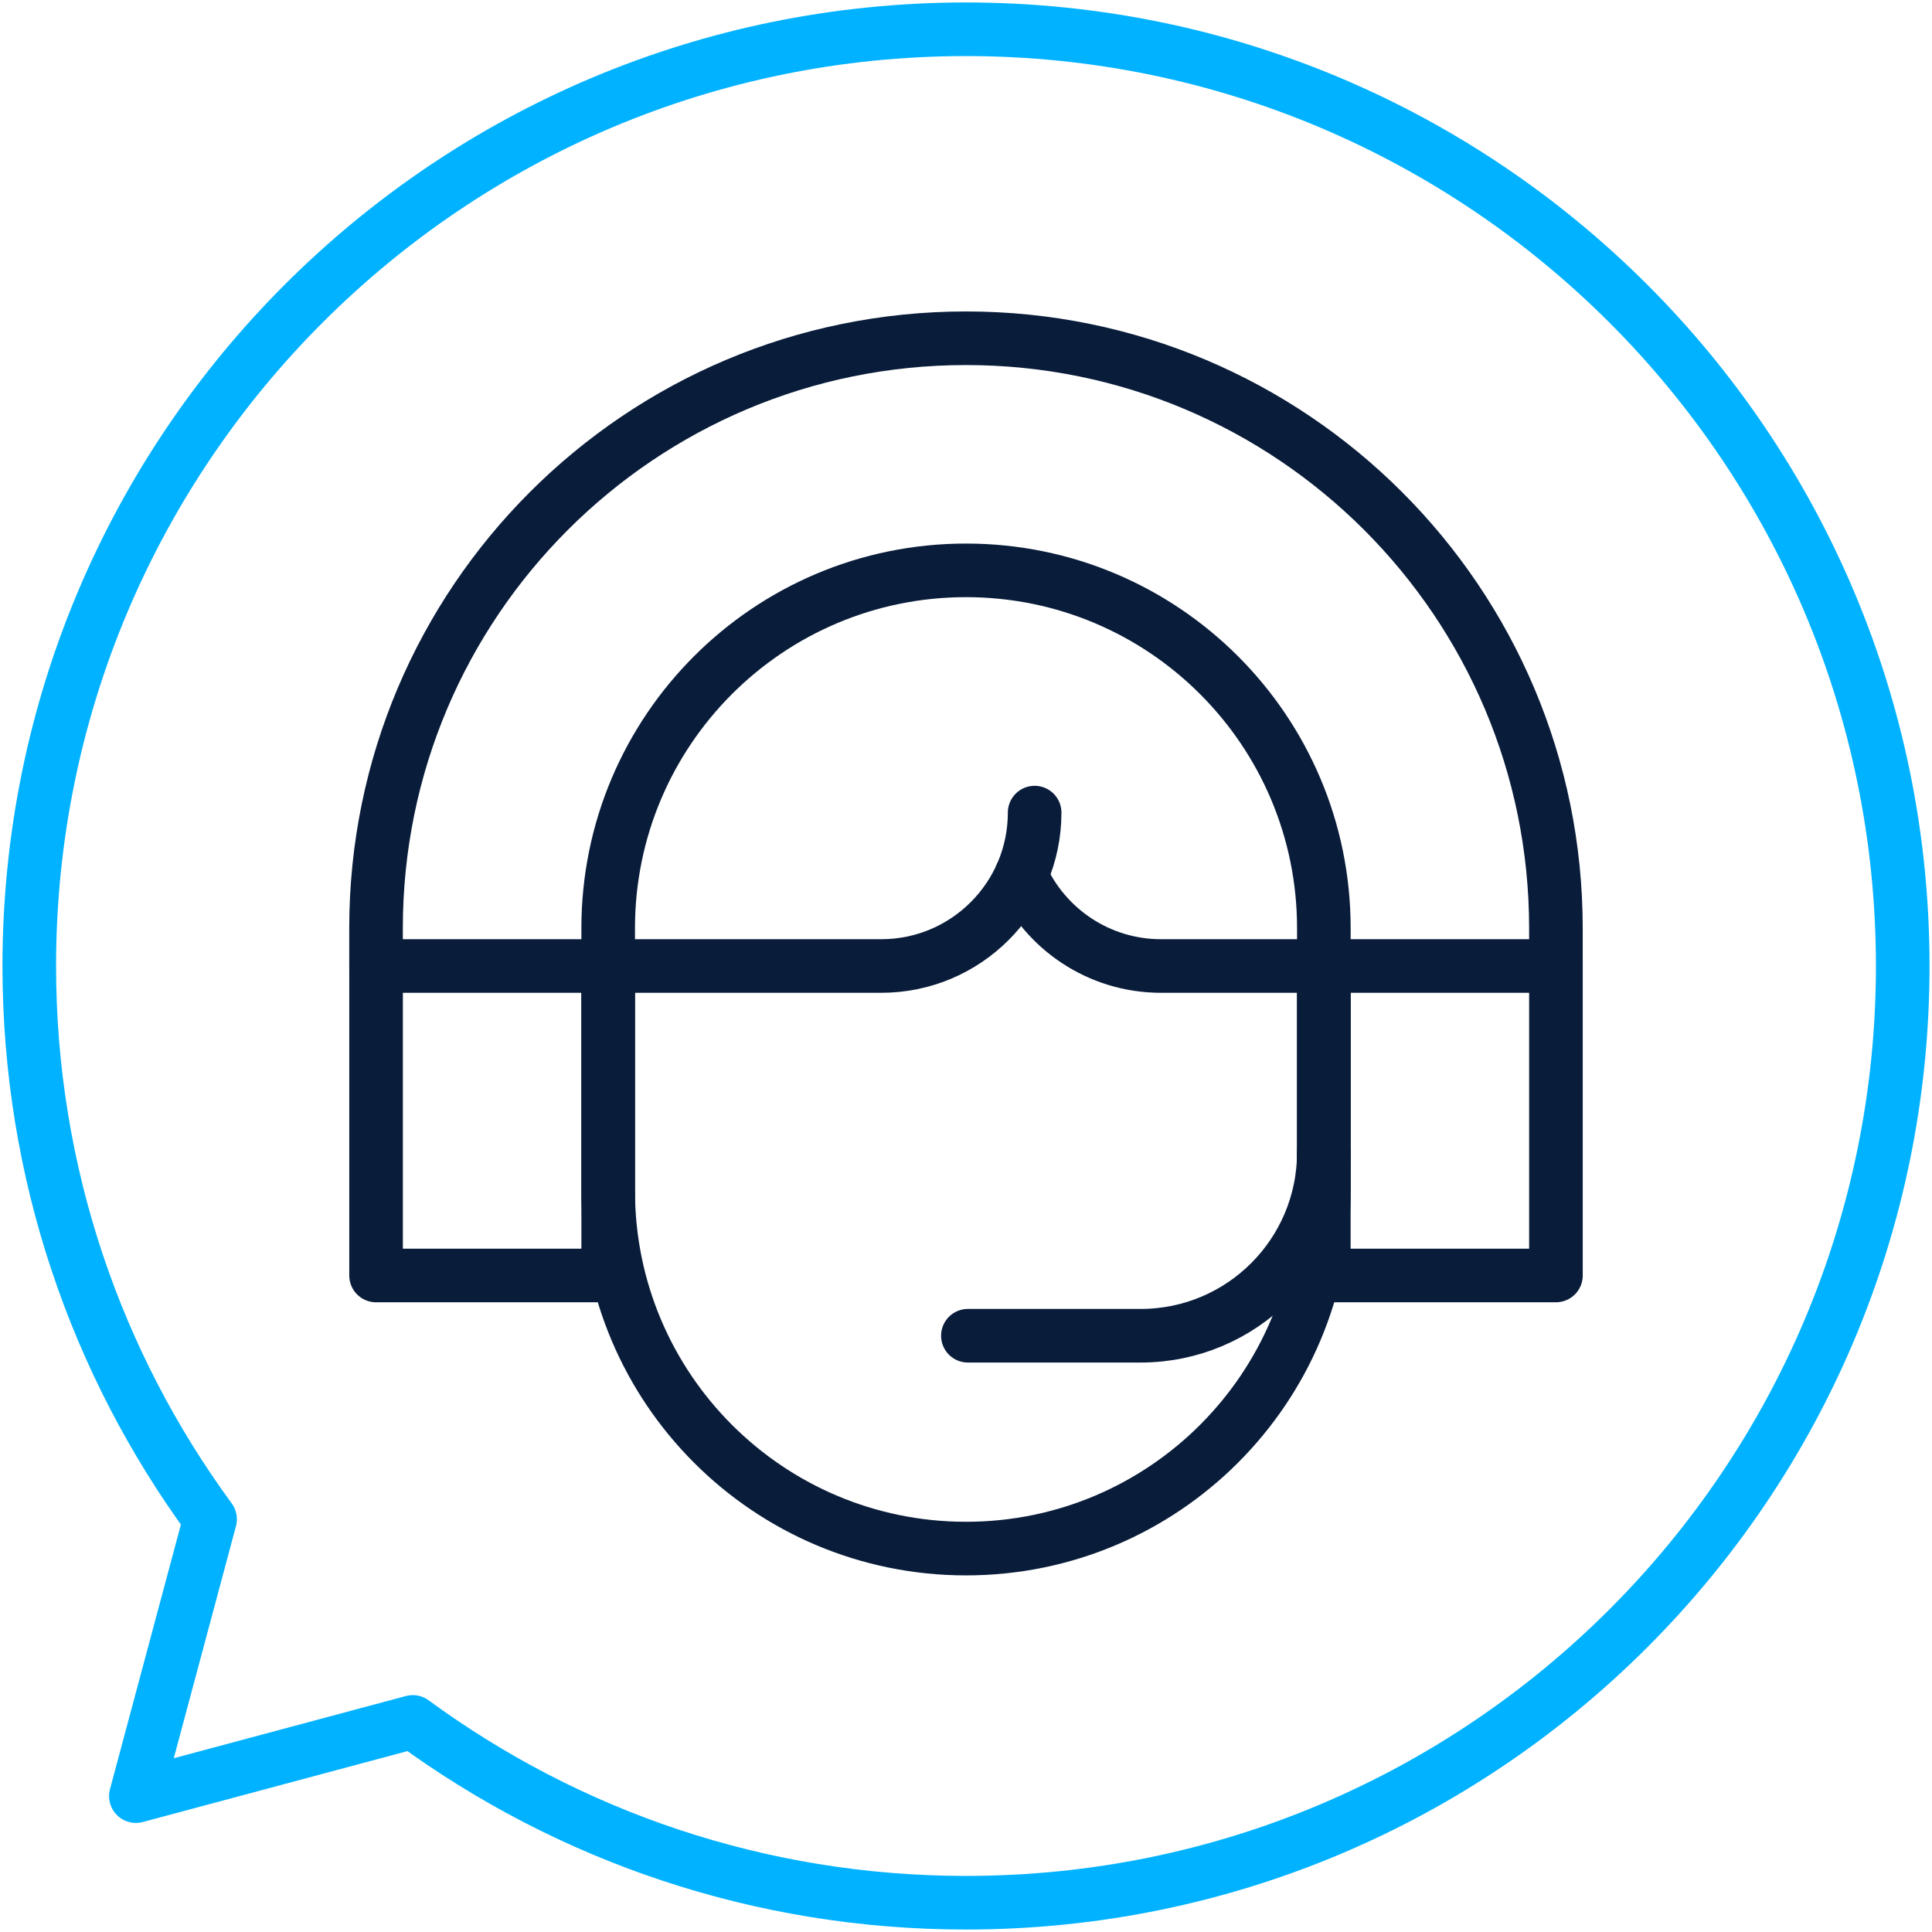
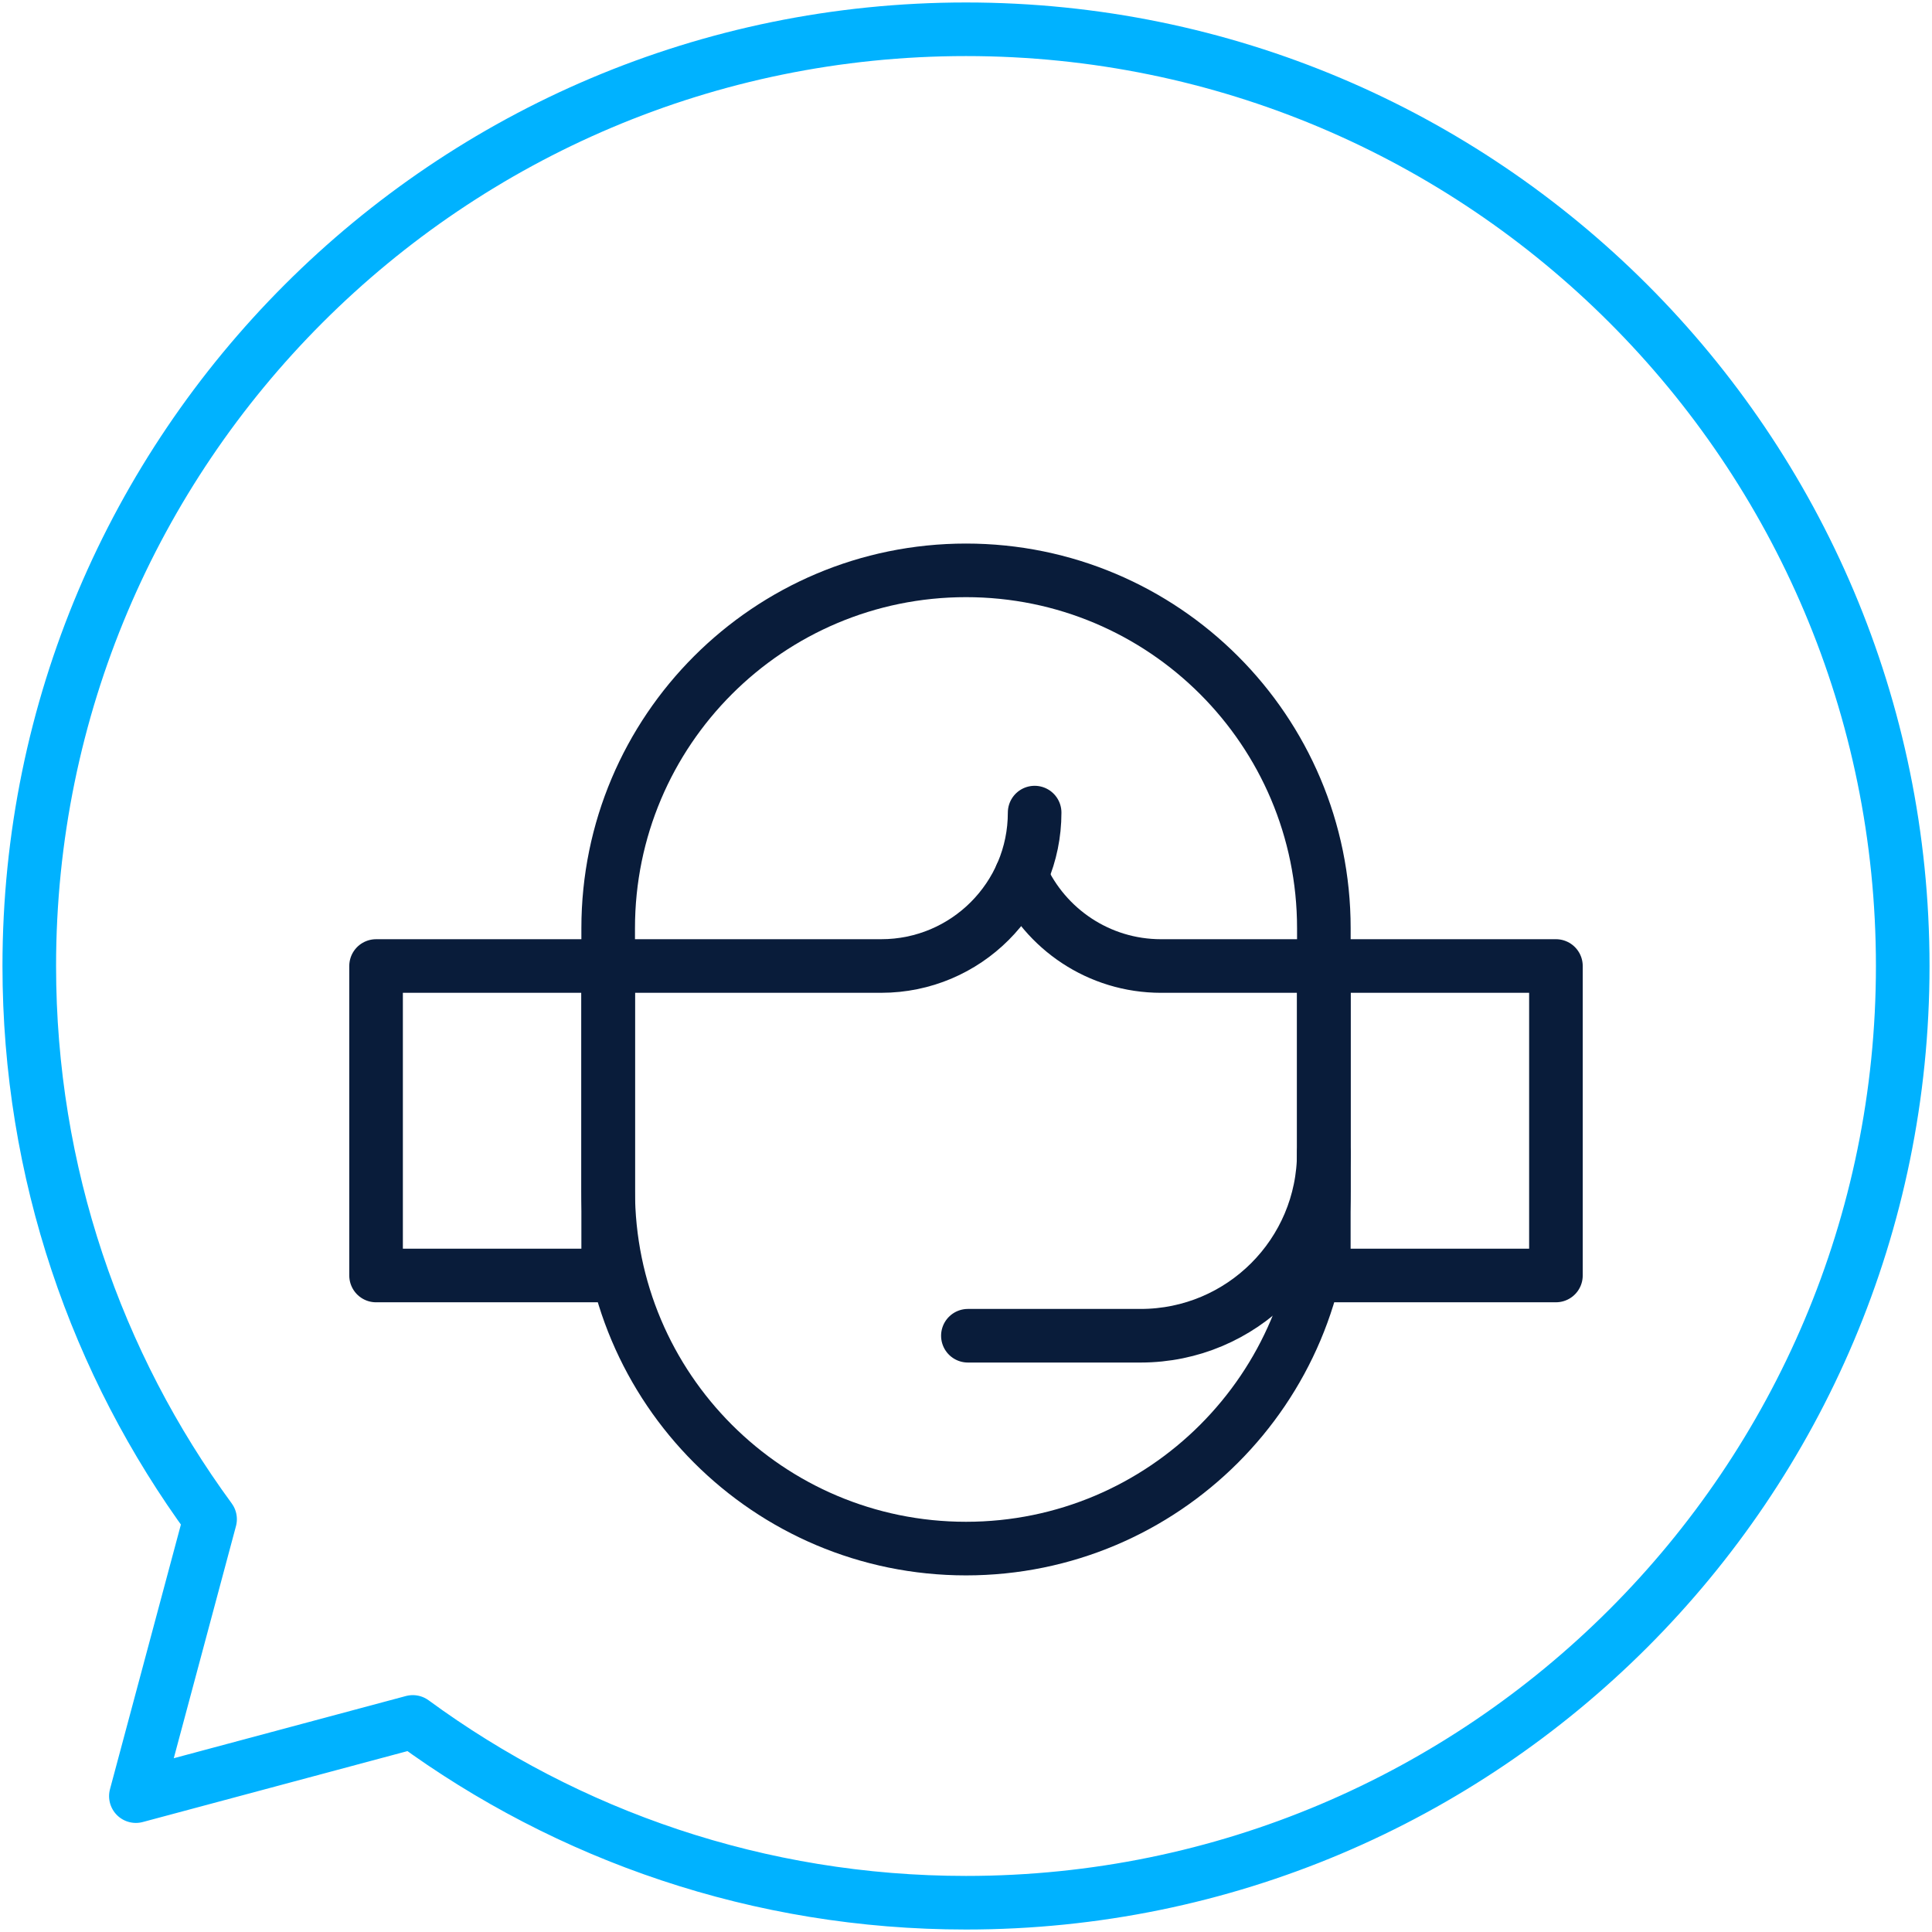
<svg xmlns="http://www.w3.org/2000/svg" width="528" height="528" viewBox="0 0 528 528" fill="none">
  <path d="M264.005 423.216C209.994 423.216 166.211 379.432 166.211 325.422V253.669C166.211 199.659 209.995 155.875 264.005 155.875C318.015 155.875 361.799 199.659 361.799 253.669V325.422C361.799 379.433 318.015 423.216 264.005 423.216Z" stroke="#091C3A" stroke-width="14.648" stroke-miterlimit="10" stroke-linecap="round" stroke-linejoin="round" />
-   <path d="M102.766 264.003V253.669C102.766 164.625 174.95 92.441 263.993 92.441C353.037 92.441 425.221 164.626 425.221 253.669V264.003" stroke="#091C3A" stroke-width="14.648" stroke-miterlimit="10" stroke-linecap="round" stroke-linejoin="round" />
  <path d="M282.758 222.078C282.758 245.231 263.989 264 240.836 264H166.727" stroke="#091C3A" stroke-width="14.648" stroke-miterlimit="10" stroke-linecap="round" stroke-linejoin="round" />
  <path d="M279.078 239.285C285.644 253.859 300.297 264.004 317.319 264.004H361.28" stroke="#091C3A" stroke-width="14.648" stroke-miterlimit="10" stroke-linecap="round" stroke-linejoin="round" />
  <path d="M425.223 264H361.789V348.578H425.223V264Z" stroke="#091C3A" stroke-width="14.648" stroke-miterlimit="10" stroke-linecap="round" stroke-linejoin="round" />
  <path d="M102.777 348.582L166.211 348.582L166.211 264.004L102.777 264.004L102.777 348.582Z" stroke="#091C3A" stroke-width="14.648" stroke-miterlimit="10" stroke-linecap="round" stroke-linejoin="round" />
  <path d="M264 8C122.615 8 8 122.615 8 264C8 320.557 26.355 372.82 57.412 415.186L37.134 490.867L112.815 470.589C155.18 501.645 207.443 520 264 520C405.385 520 520 405.385 520 264C520 122.615 405.385 8 264 8Z" stroke="#00B2FF" stroke-width="14.648" stroke-miterlimit="10" stroke-linecap="round" stroke-linejoin="round" />
  <path d="M264.516 365.047H311.717C339.37 365.047 361.787 342.63 361.787 314.977" stroke="#091C3A" stroke-width="14.648" stroke-miterlimit="10" stroke-linecap="round" stroke-linejoin="round" />
</svg>